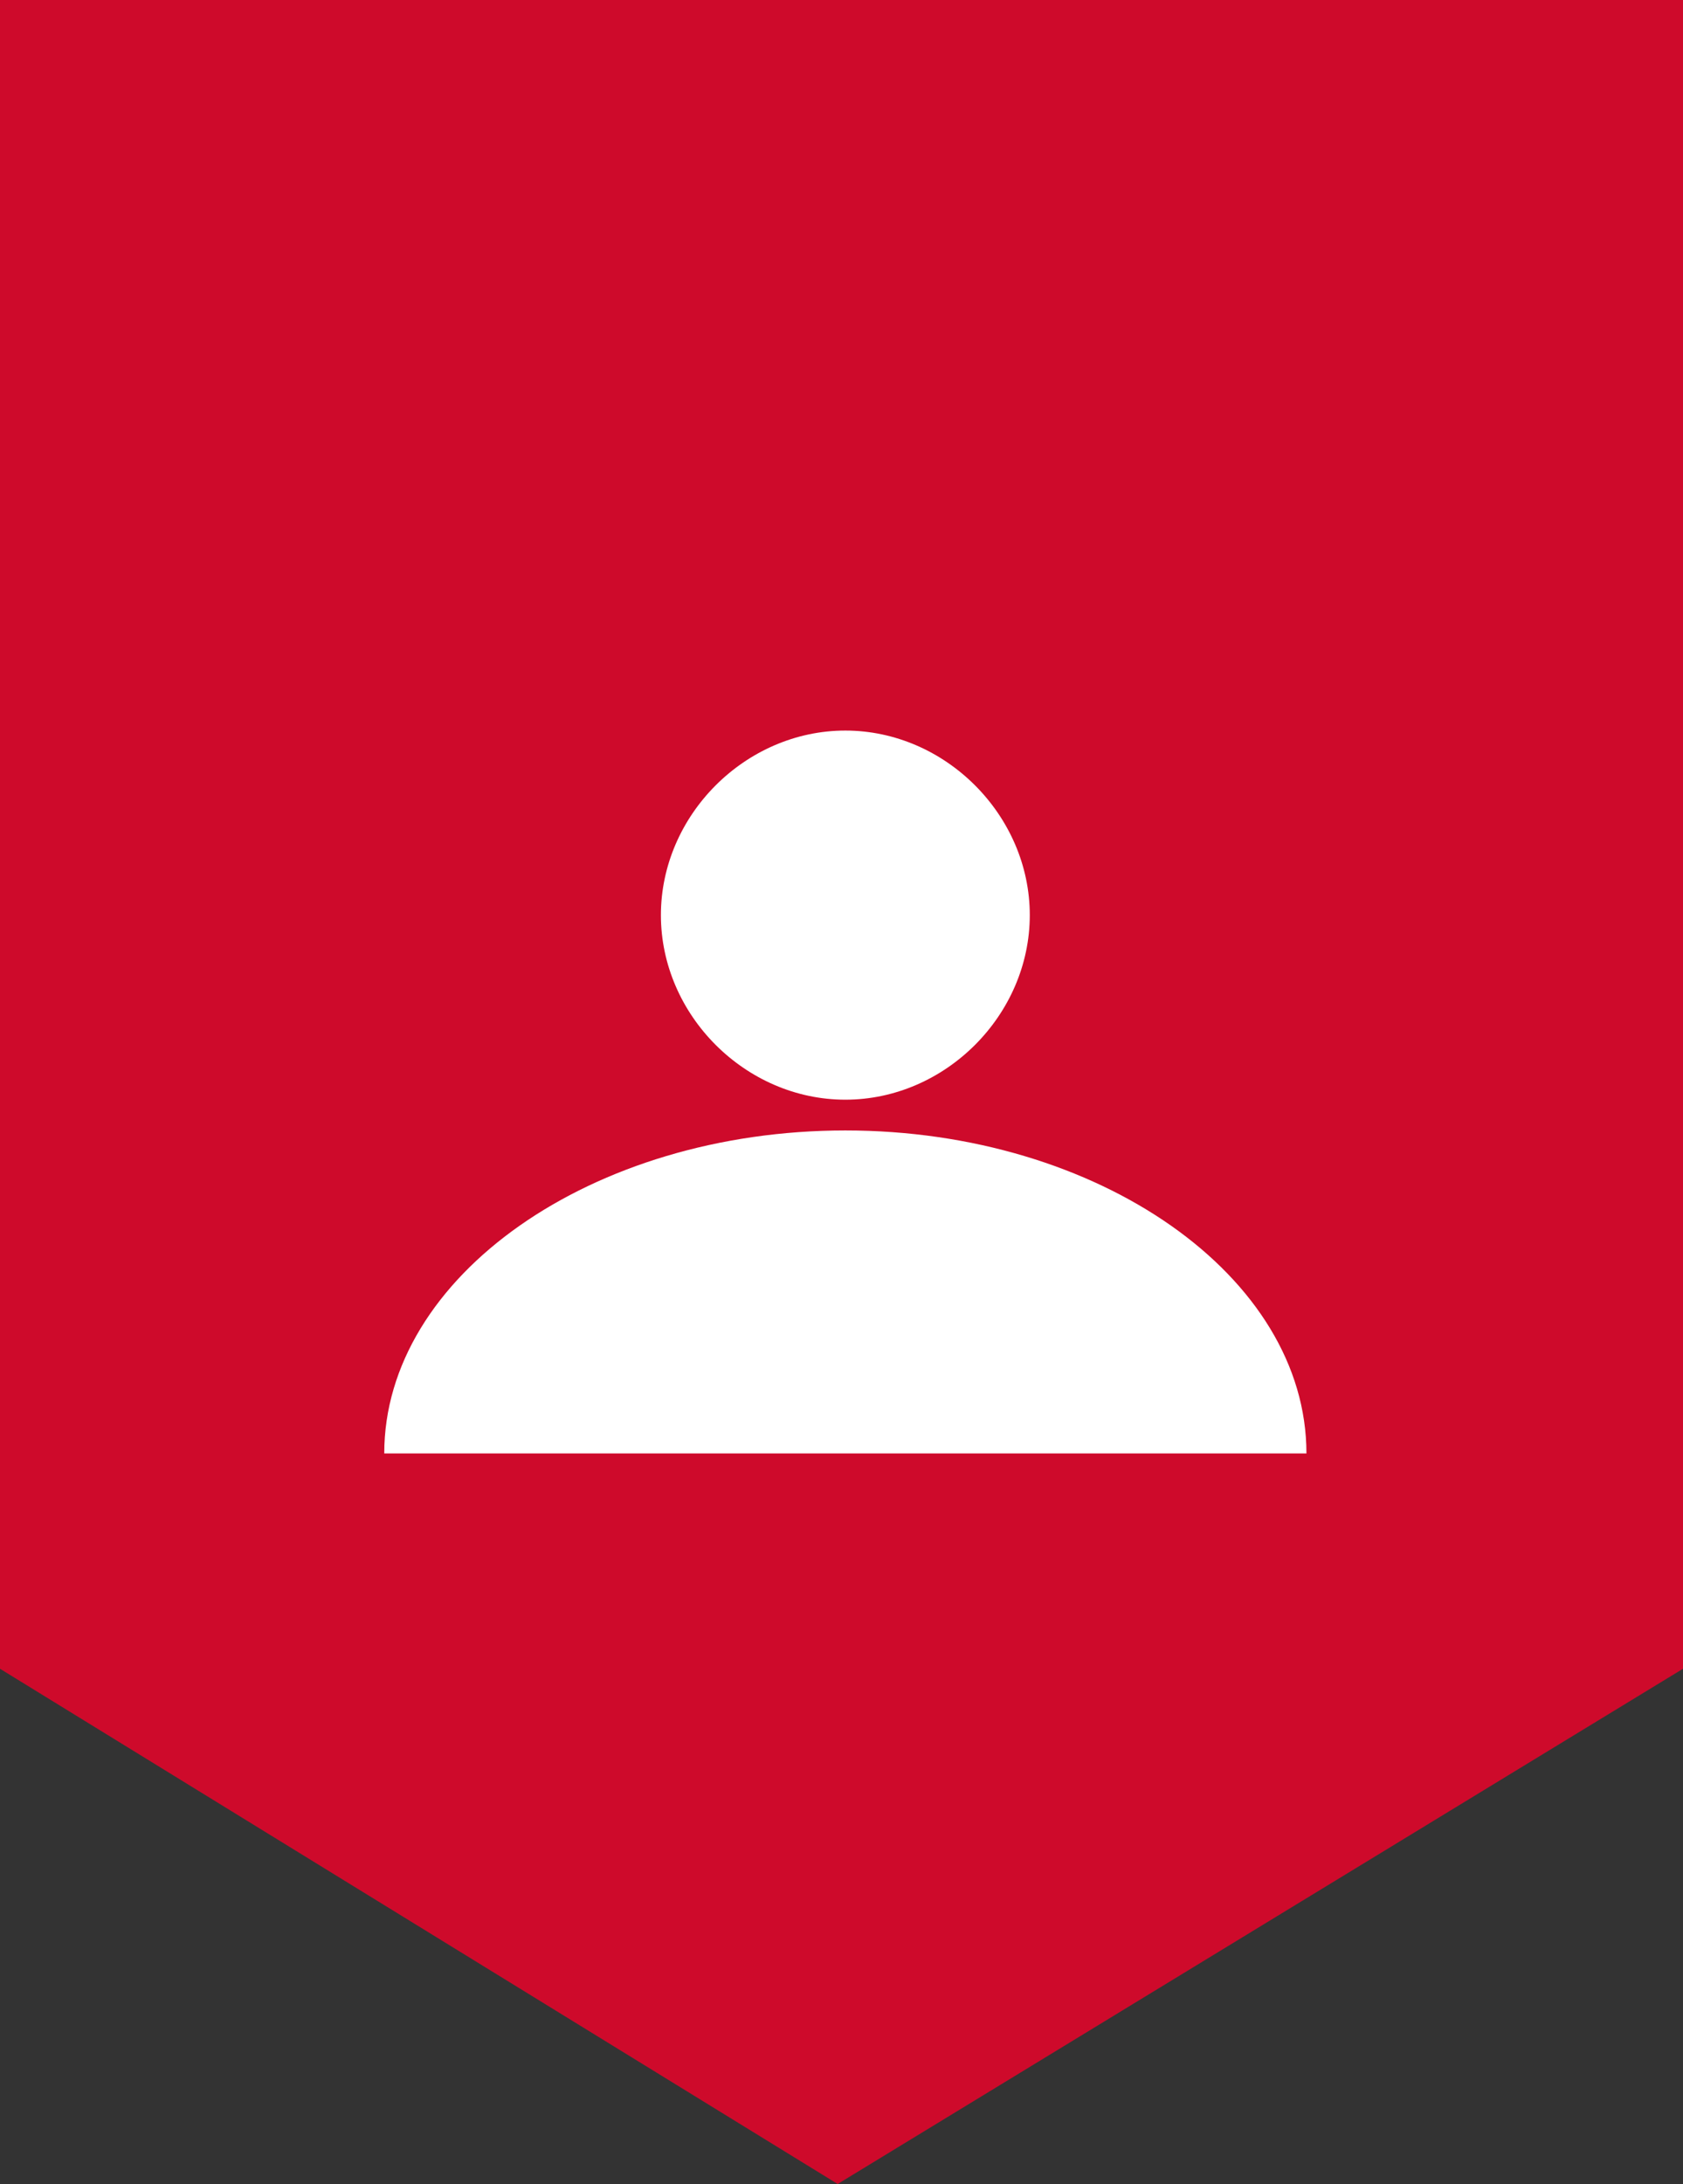
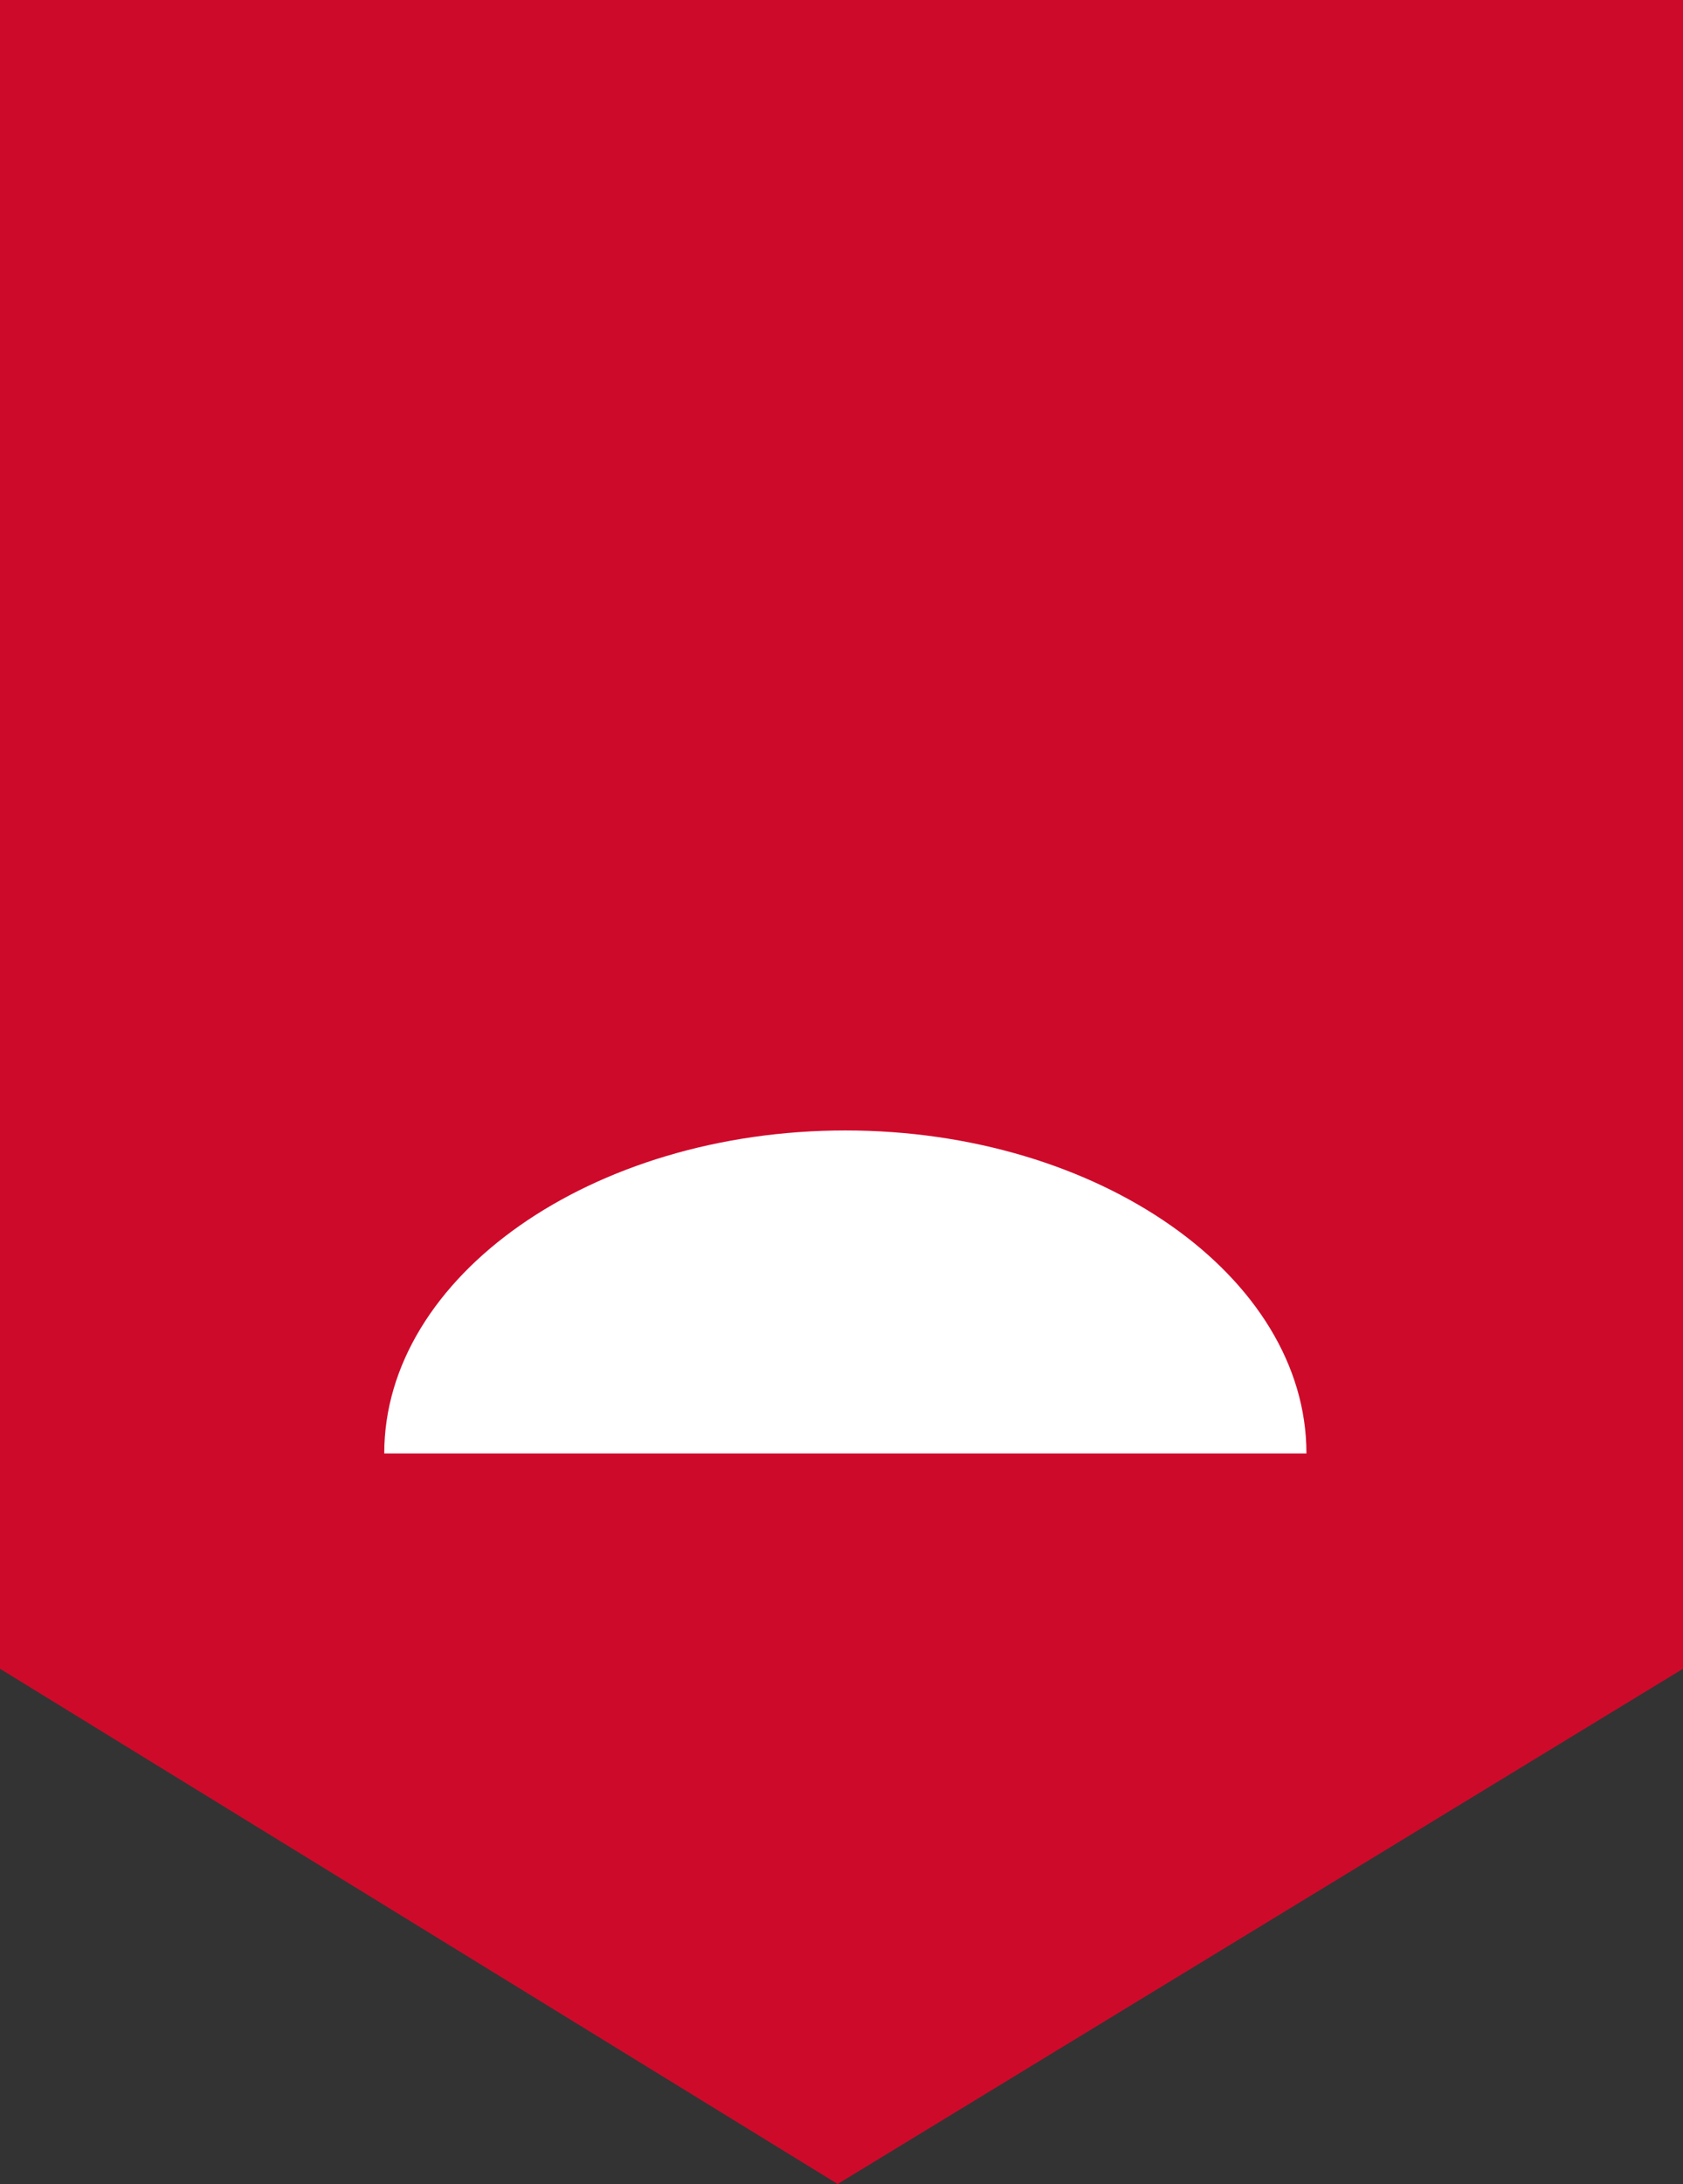
<svg xmlns="http://www.w3.org/2000/svg" id="Calque_1" version="1.1" viewBox="0 0 21.9 28.4">
  <rect x="0" y="0" width="21.9" height="28.4" fill="#333333" stroke="none" />
  <defs>
    <style>
      .st0 {
        fill: #fff;
      }

      .st1 {
        fill: #ce0a2b;
      }
    </style>
  </defs>
  <g id="e7fc26e4-0b7b-458a-b3ab-cdb07c660bf5">
    <g id="bed44b67-c8a4-4e38-9516-80da2befeae4">
      <polygon class="st1" points="0 0 0 21.7 10.9 28.4 21.9 21.7 21.9 0 0 0" />
      <g>
-         <path class="st0" d="M11,9.5c-1.3,0-2.4,1.1-2.4,2.4s1.1,2.4,2.4,2.4,2.4-1.1,2.4-2.4-1.1-2.4-2.4-2.4Z" />
-         <path class="st0" d="M17,18.9c0-2.3-2.7-4.2-6-4.2s-6,1.9-6,4.2h12.1Z" />
+         <path class="st0" d="M17,18.9c0-2.3-2.7-4.2-6-4.2s-6,1.9-6,4.2h12.1" />
      </g>
    </g>
  </g>
</svg>